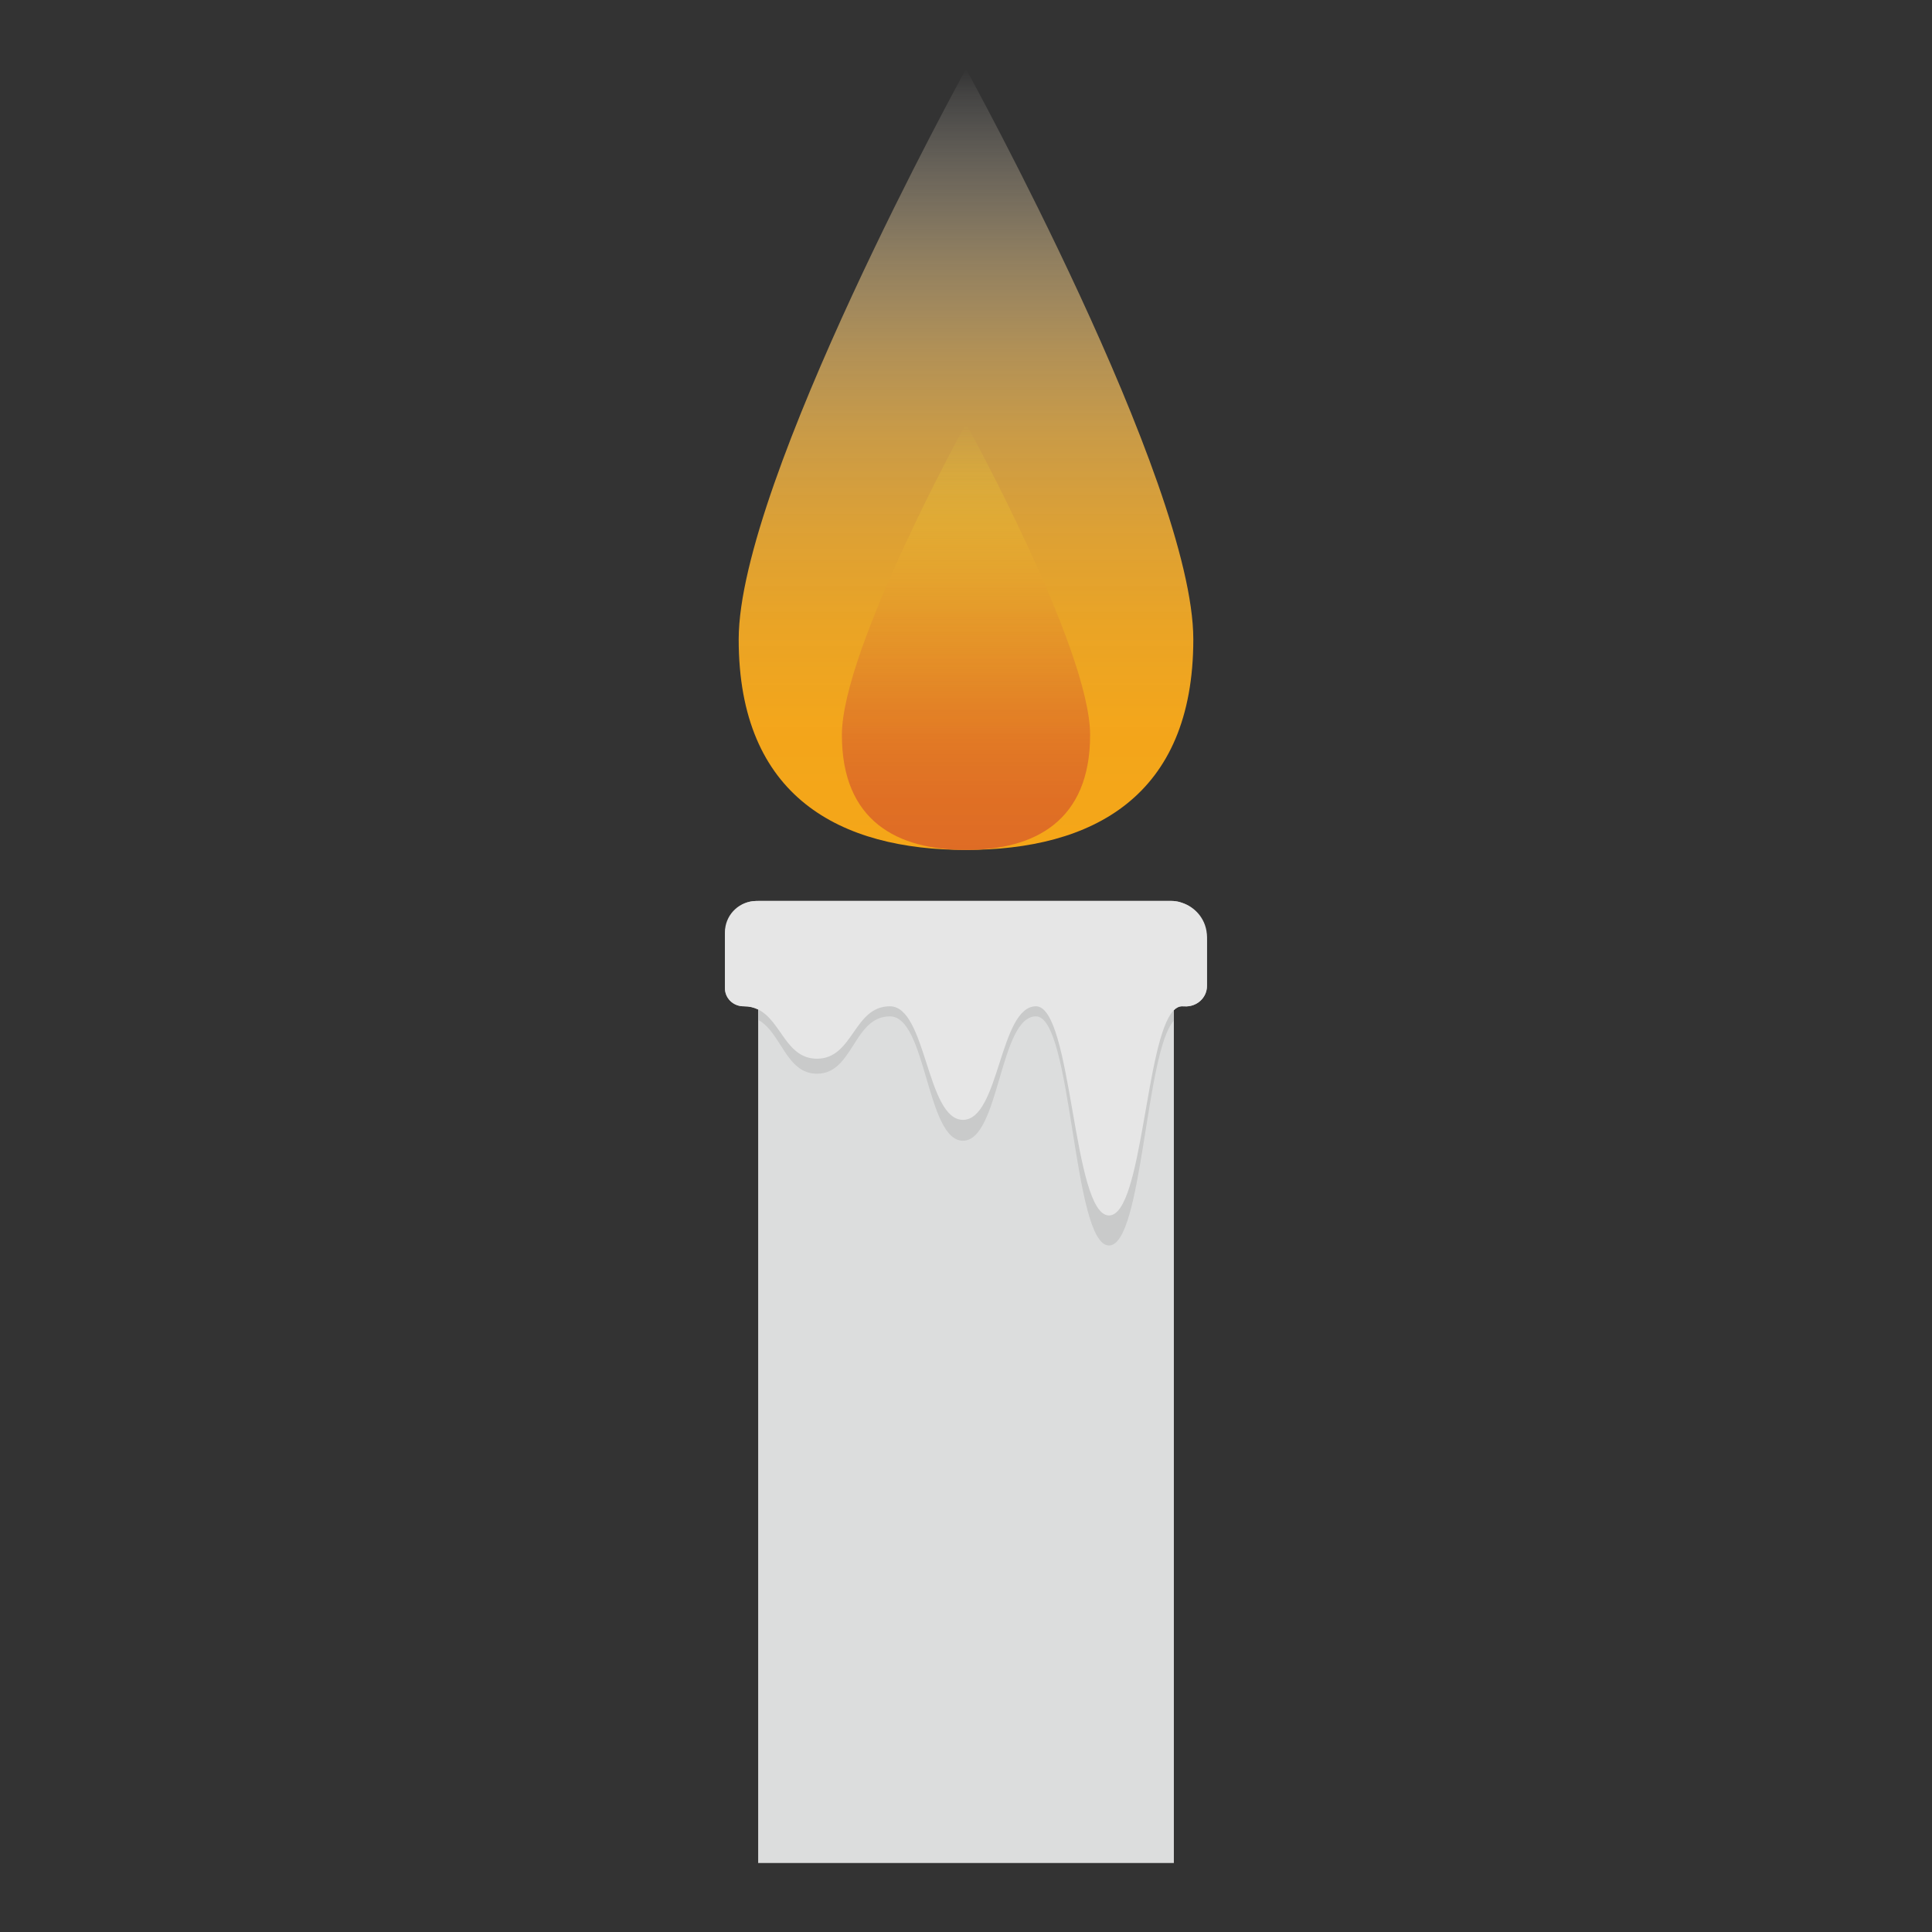
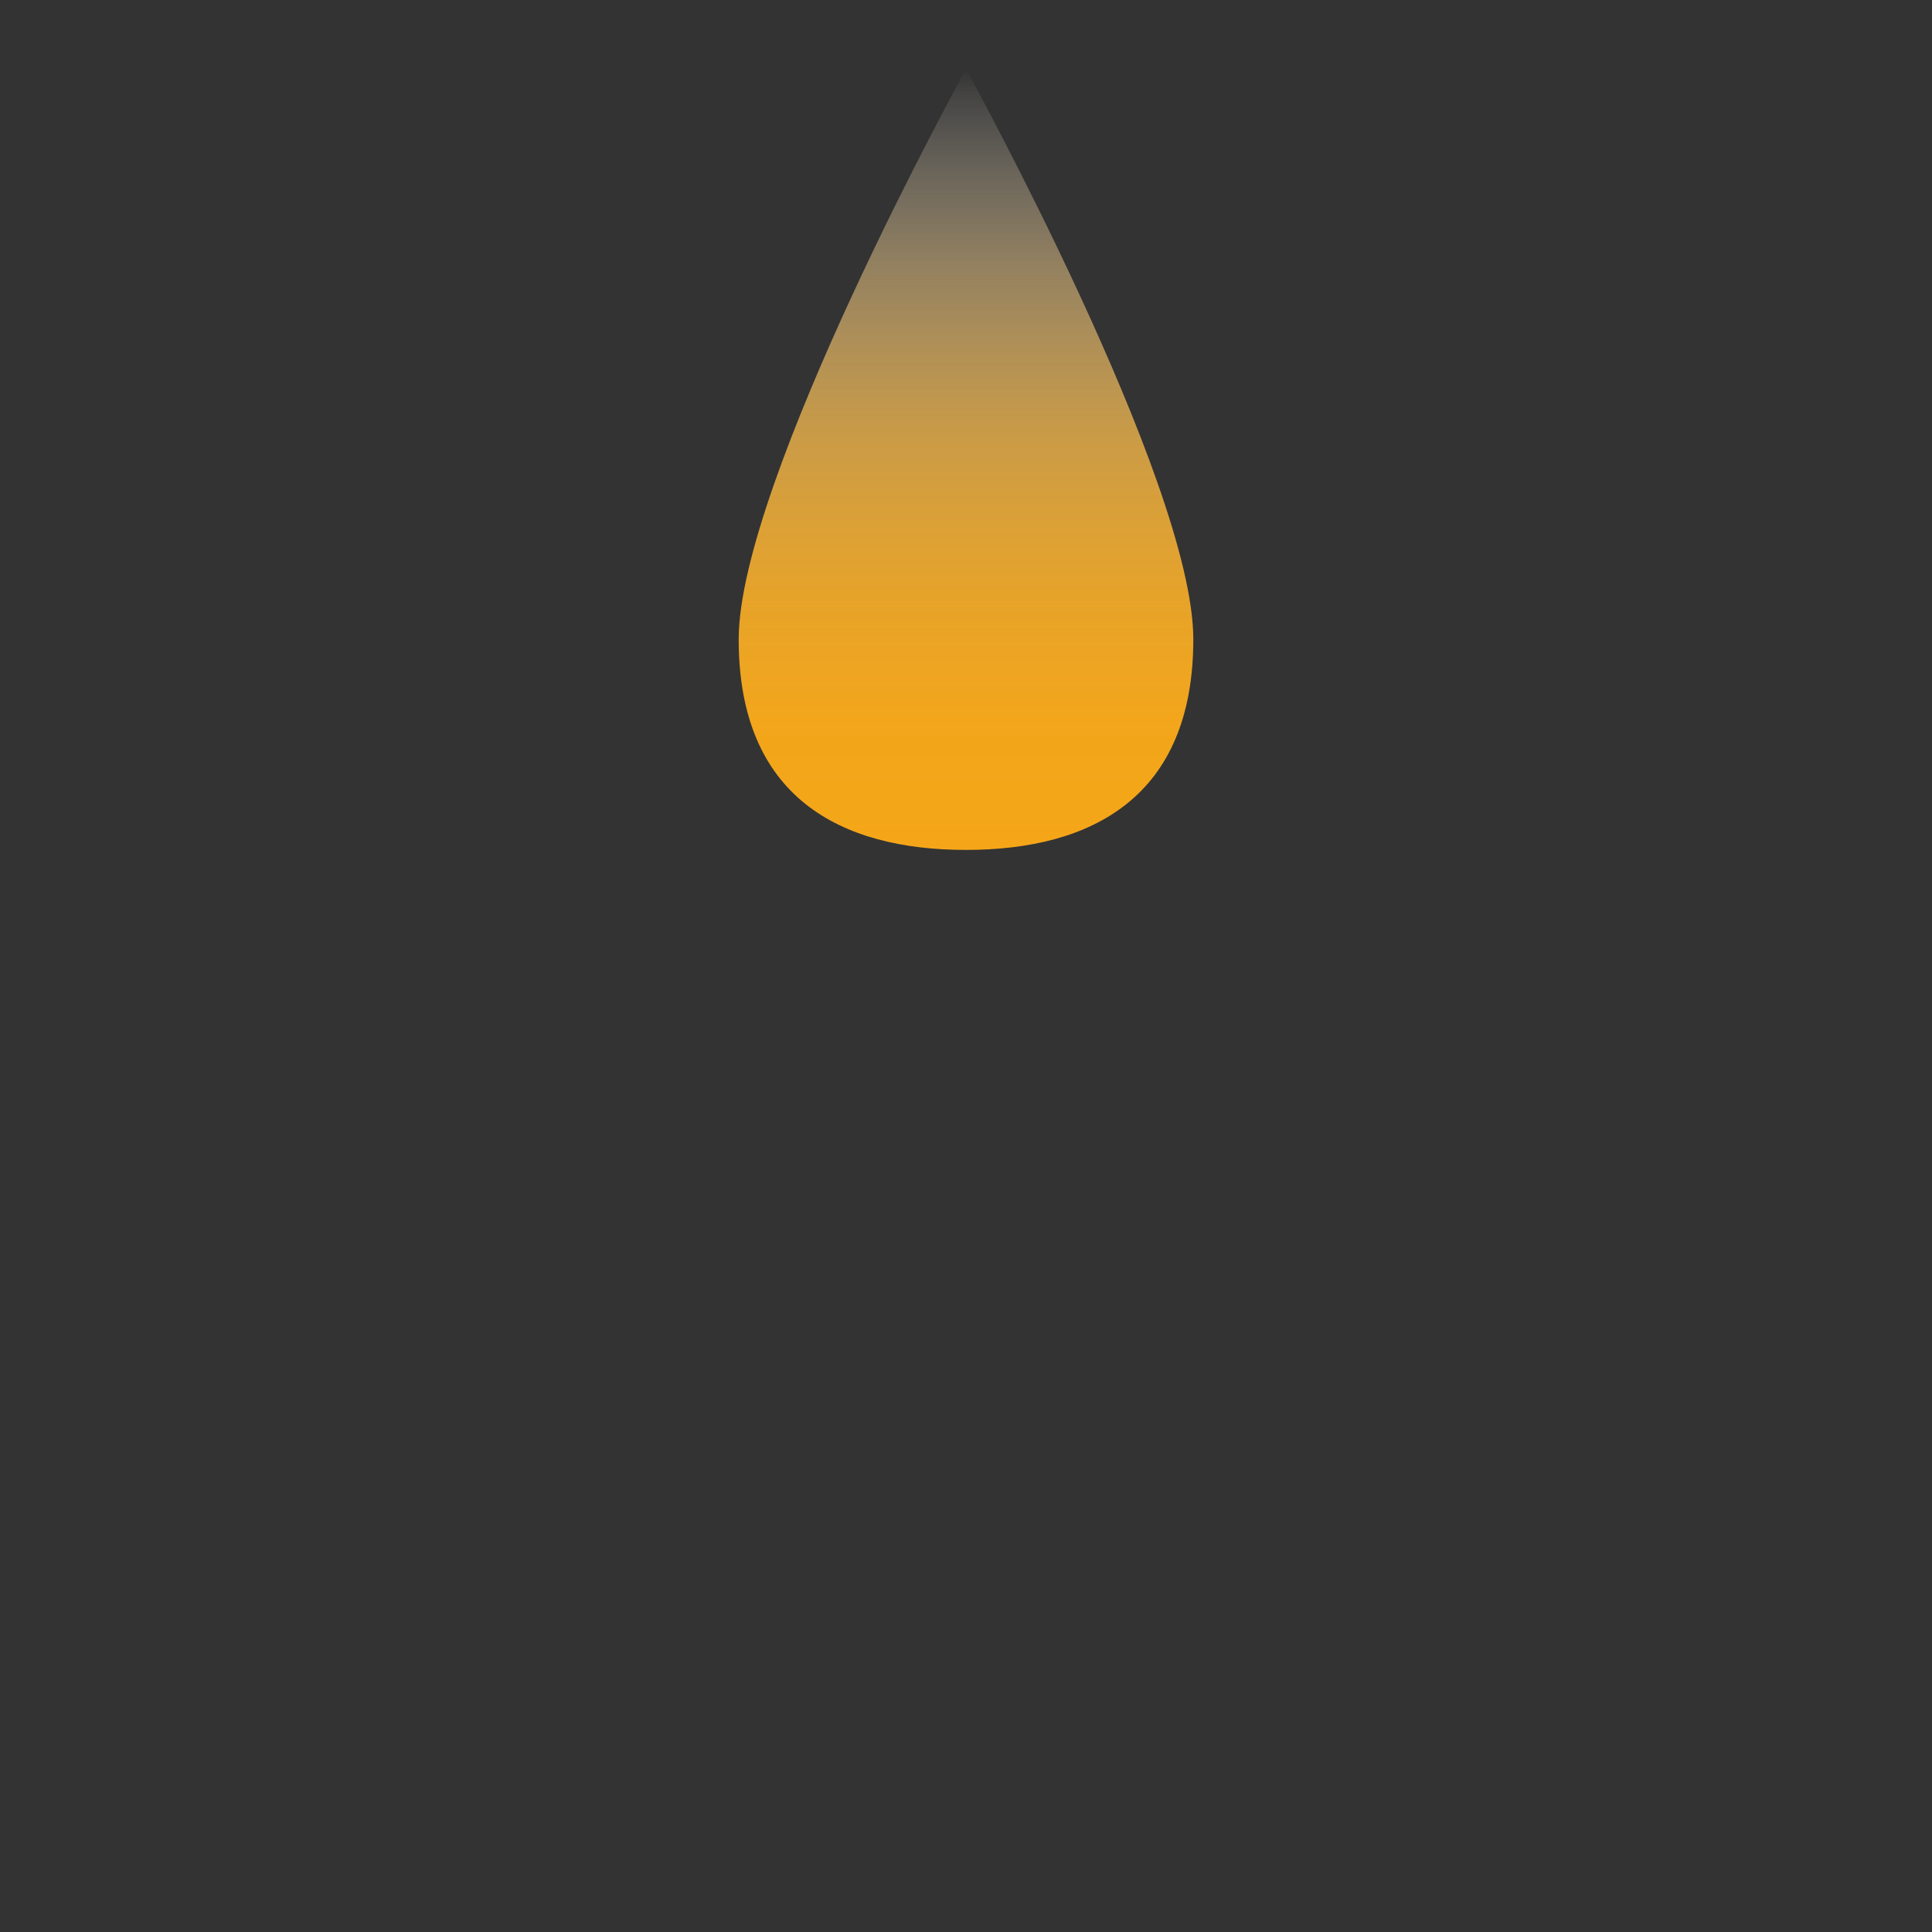
<svg xmlns="http://www.w3.org/2000/svg" id="_レイヤー_1" data-name="レイヤー_1" viewBox="0 0 700 700">
  <rect x="0" y="0" width="700" height="700" fill="#333333" stroke="none" />
  <defs>
    <style>
      .cls-1 {
        fill: #e6e6e6;
      }

      .cls-2 {
        fill: #c9caca;
      }

      .cls-3 {
        fill: #dcdddd;
      }

      .cls-4 {
        fill: url(#_名称未設定グラデーション_198);
      }

      .cls-5 {
        fill: url(#_名称未設定グラデーション_197);
      }
    </style>
    <linearGradient id="_名称未設定グラデーション_198" data-name="名称未設定グラデーション 198" x1="350" y1="25" x2="350" y2="307.94" gradientUnits="userSpaceOnUse">
      <stop offset="0" stop-color="#fff" stop-opacity="0" />
      <stop offset=".03" stop-color="#fef8ed" stop-opacity=".08" />
      <stop offset=".14" stop-color="#fce5bb" stop-opacity=".29" />
      <stop offset=".25" stop-color="#fad48f" stop-opacity=".48" />
      <stop offset=".36" stop-color="#f8c56a" stop-opacity=".64" />
      <stop offset=".47" stop-color="#f7ba4c" stop-opacity=".77" />
      <stop offset=".59" stop-color="#f6b135" stop-opacity=".87" />
      <stop offset=".71" stop-color="#f5ab25" stop-opacity=".94" />
      <stop offset=".84" stop-color="#f5a71b" stop-opacity=".99" />
      <stop offset="1" stop-color="#f5a618" />
    </linearGradient>
    <linearGradient id="_名称未設定グラデーション_197" data-name="名称未設定グラデーション 197" x1="350" y1="153.45" x2="350" y2="307.94" gradientUnits="userSpaceOnUse">
      <stop offset="0" stop-color="#efea3a" stop-opacity="0" />
      <stop offset=".03" stop-color="#eee338" stop-opacity=".05" />
      <stop offset=".17" stop-color="#eac433" stop-opacity=".3" />
      <stop offset=".32" stop-color="#e6a92f" stop-opacity=".51" />
      <stop offset=".46" stop-color="#e3932b" stop-opacity=".69" />
      <stop offset=".61" stop-color="#e18228" stop-opacity=".82" />
      <stop offset=".74" stop-color="#e07526" stop-opacity=".92" />
      <stop offset=".88" stop-color="#df6e25" stop-opacity=".98" />
      <stop offset="1" stop-color="#df6c25" />
    </linearGradient>
  </defs>
  <g>
    <path class="cls-4" d="M432.36,231.65c0,57.2-36.87,76.29-82.36,76.29s-82.36-19.09-82.36-76.29S350,25,350,25c0,0,82.36,149.45,82.36,206.65Z" />
-     <path class="cls-5" d="M394.97,266.29c0,31.23-20.13,41.66-44.97,41.66s-44.97-10.42-44.97-41.66,44.97-112.83,44.97-112.83c0,0,44.97,81.6,44.97,112.83Z" />
  </g>
  <g>
-     <rect class="cls-3" x="274.7" y="326.45" width="150.61" height="348.55" />
-     <path class="cls-2" d="M437.31,340.67v16.51c0,4.42-3.79,7.72-8.2,7.44-.26-.02-.54-.02-.83-.02-1.07,0-2.07.5-2.98,1.41v3.81c-10.33,11.4-11.34,81.44-23.48,81.44-13.23,0-13.23-83.01-26.46-83.01s-13.23,45.06-26.46,45.06-13.23-45.06-26.46-45.06-13.21,20.78-26.44,20.78c-11.25,0-12.92-15.01-21.32-19.52v-3.76c-1.48-.72-3.15-1.15-5.14-1.15h-.09c-3.72.02-6.79-2.85-6.79-6.57v-19.15c0-6.44,4.48-11.75,10.23-12.38.37-.04.76-.07,1.15-.07h150.26c.33,0,.65.02.98.04.11,0,.24.02.35.02.37.04.72.11,1.07.17.24.07.46.11.7.17.22.04.44.11.65.2,5.33,1.76,9.25,7.18,9.25,13.62Z" />
-     <path class="cls-1" d="M437.31,339.43v17.75c0,4.42-3.79,7.72-8.2,7.44-.26-.02-.54-.02-.83-.02-1.07,0-2.07.5-2.98,1.41-10.33,10.38-11.31,74.37-23.48,74.37-13.23,0-13.23-75.78-26.46-75.78s-13.23,41.14-26.46,41.14-13.23-41.14-26.46-41.14-13.21,18.99-26.44,18.99c-11.25,0-12.92-13.73-21.32-17.84-1.48-.72-3.15-1.15-5.14-1.15h-.09c-3.72.02-6.79-2.85-6.79-6.57v-20.23c0-5.9,4.48-10.73,10.23-11.29.37-.04.76-.07,1.15-.07h150.26c.33,0,.65.02.98.04.11,0,.24.02.35.02.37.04.72.11,1.07.17.24.07.46.11.7.17.22.04.44.11.65.2,5.33,1.59,9.25,6.53,9.25,12.38Z" />
-   </g>
+     </g>
</svg>